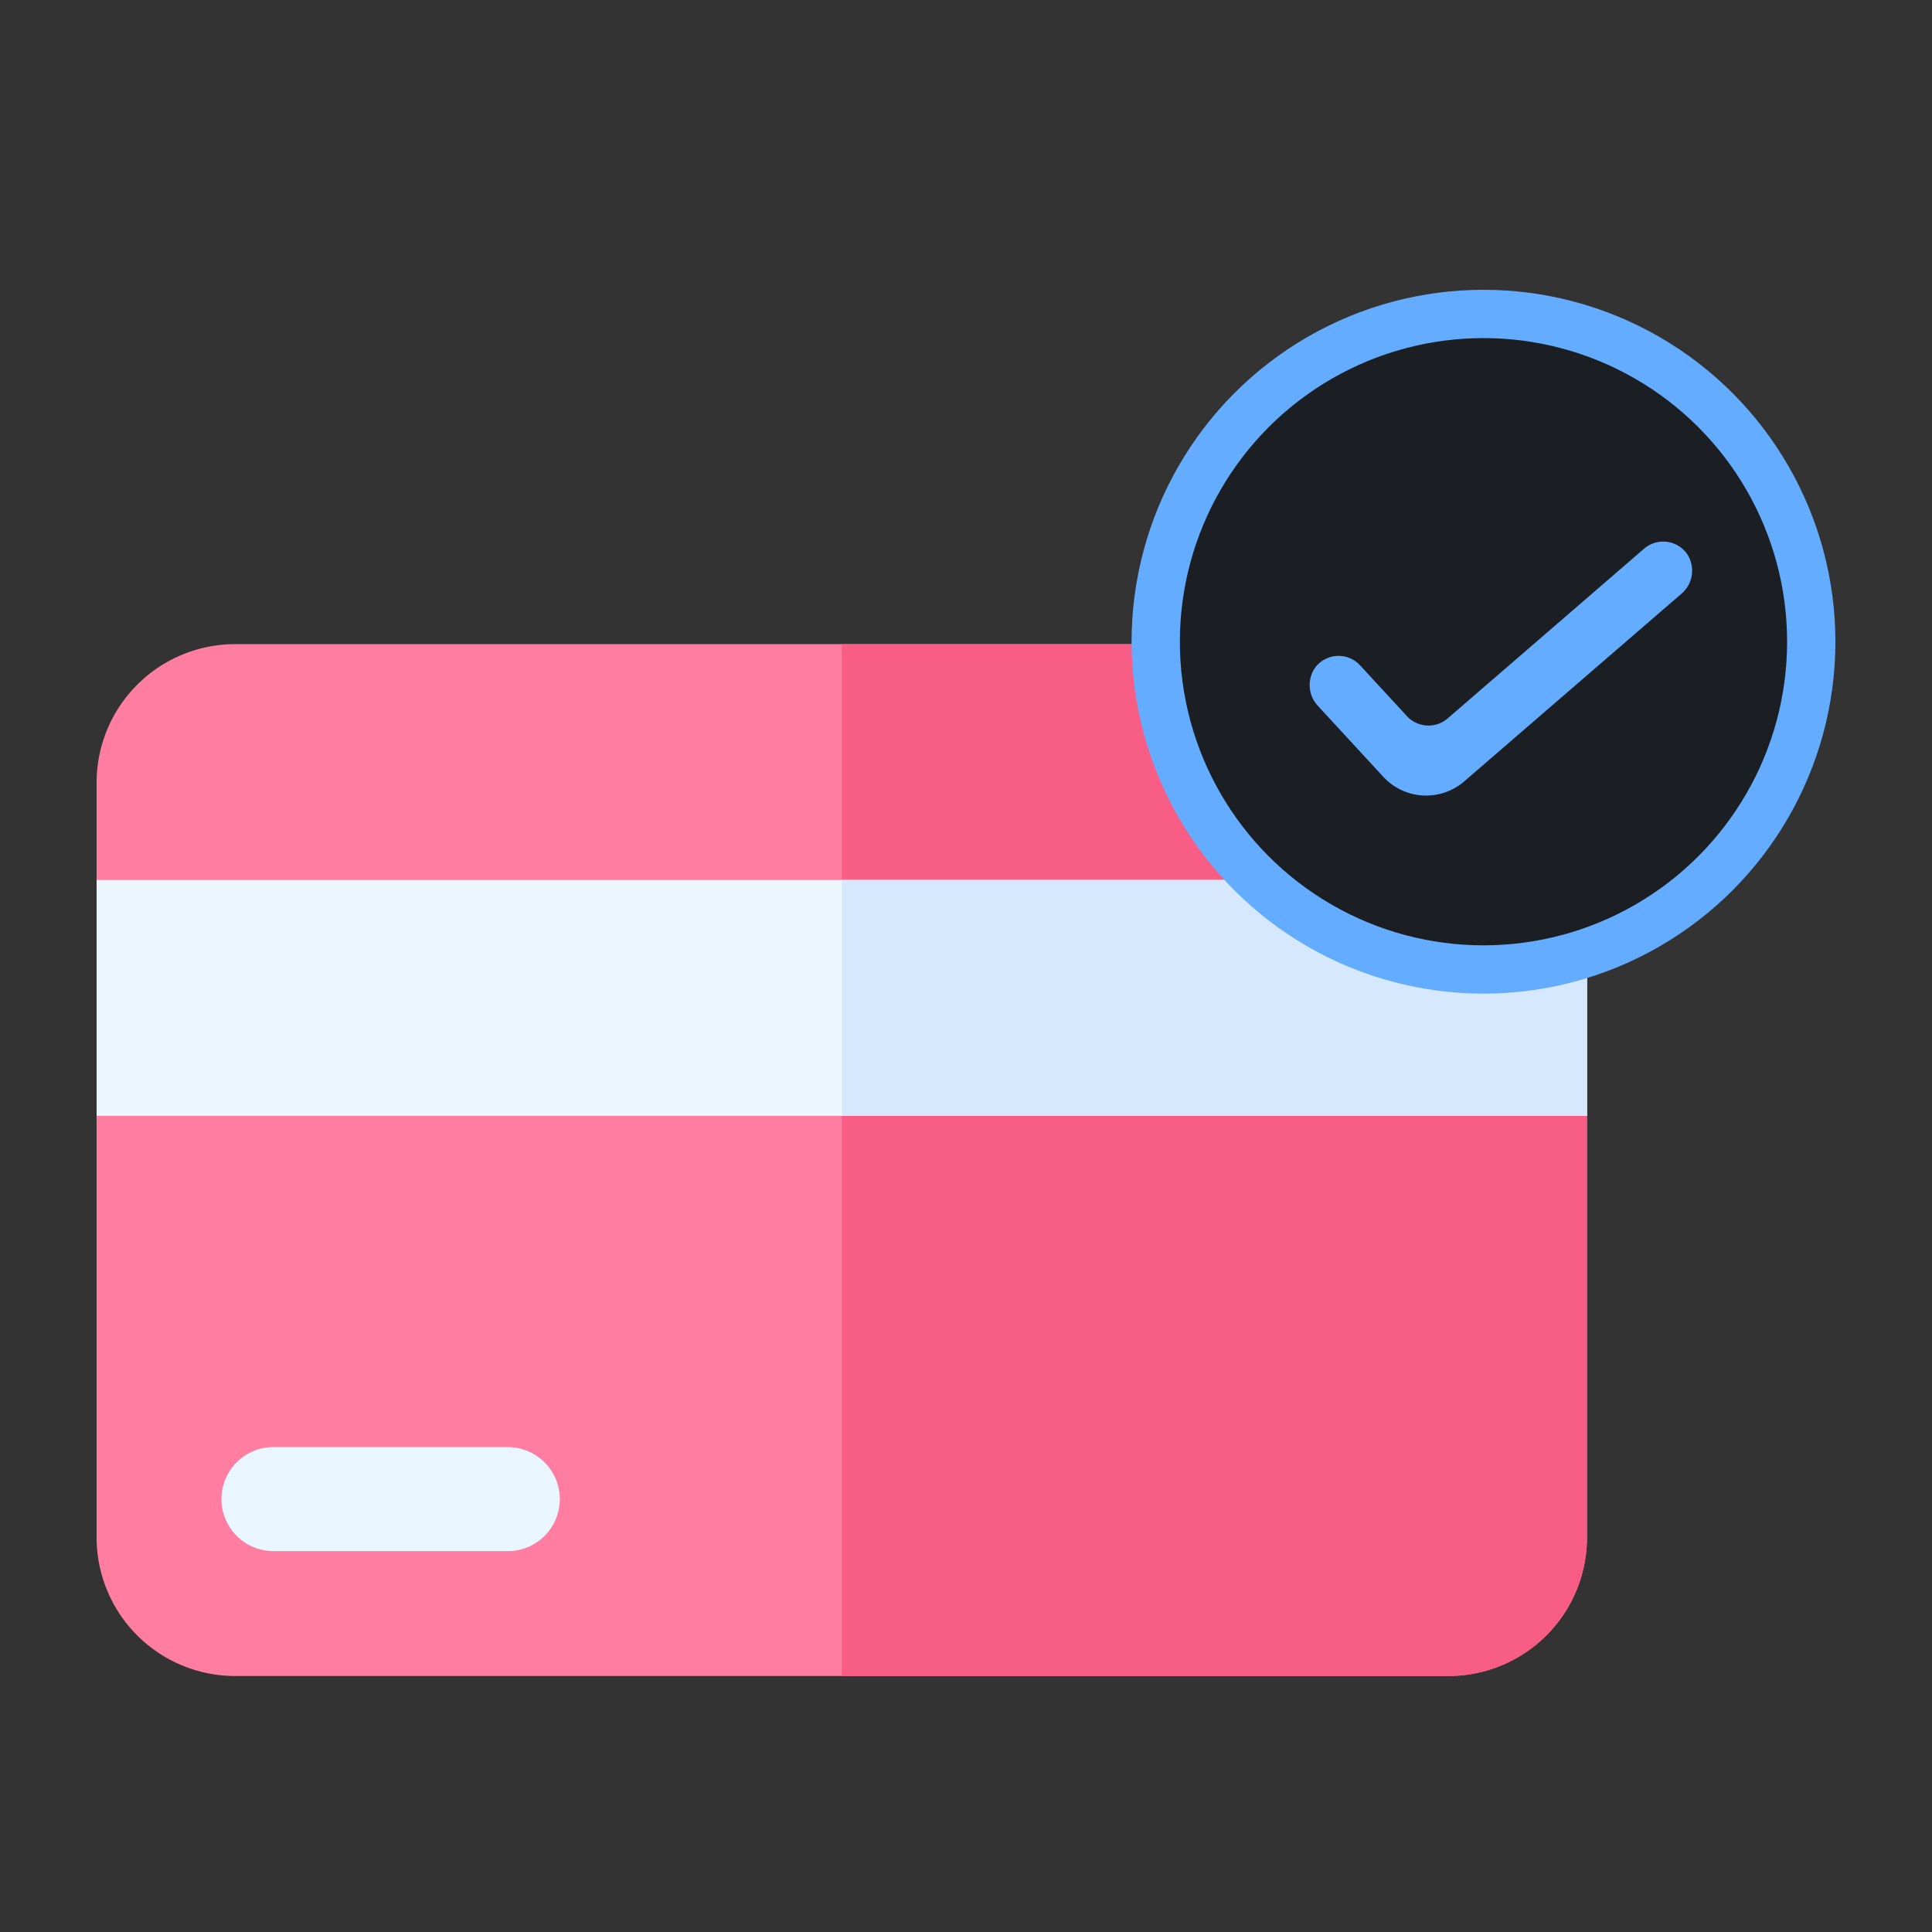
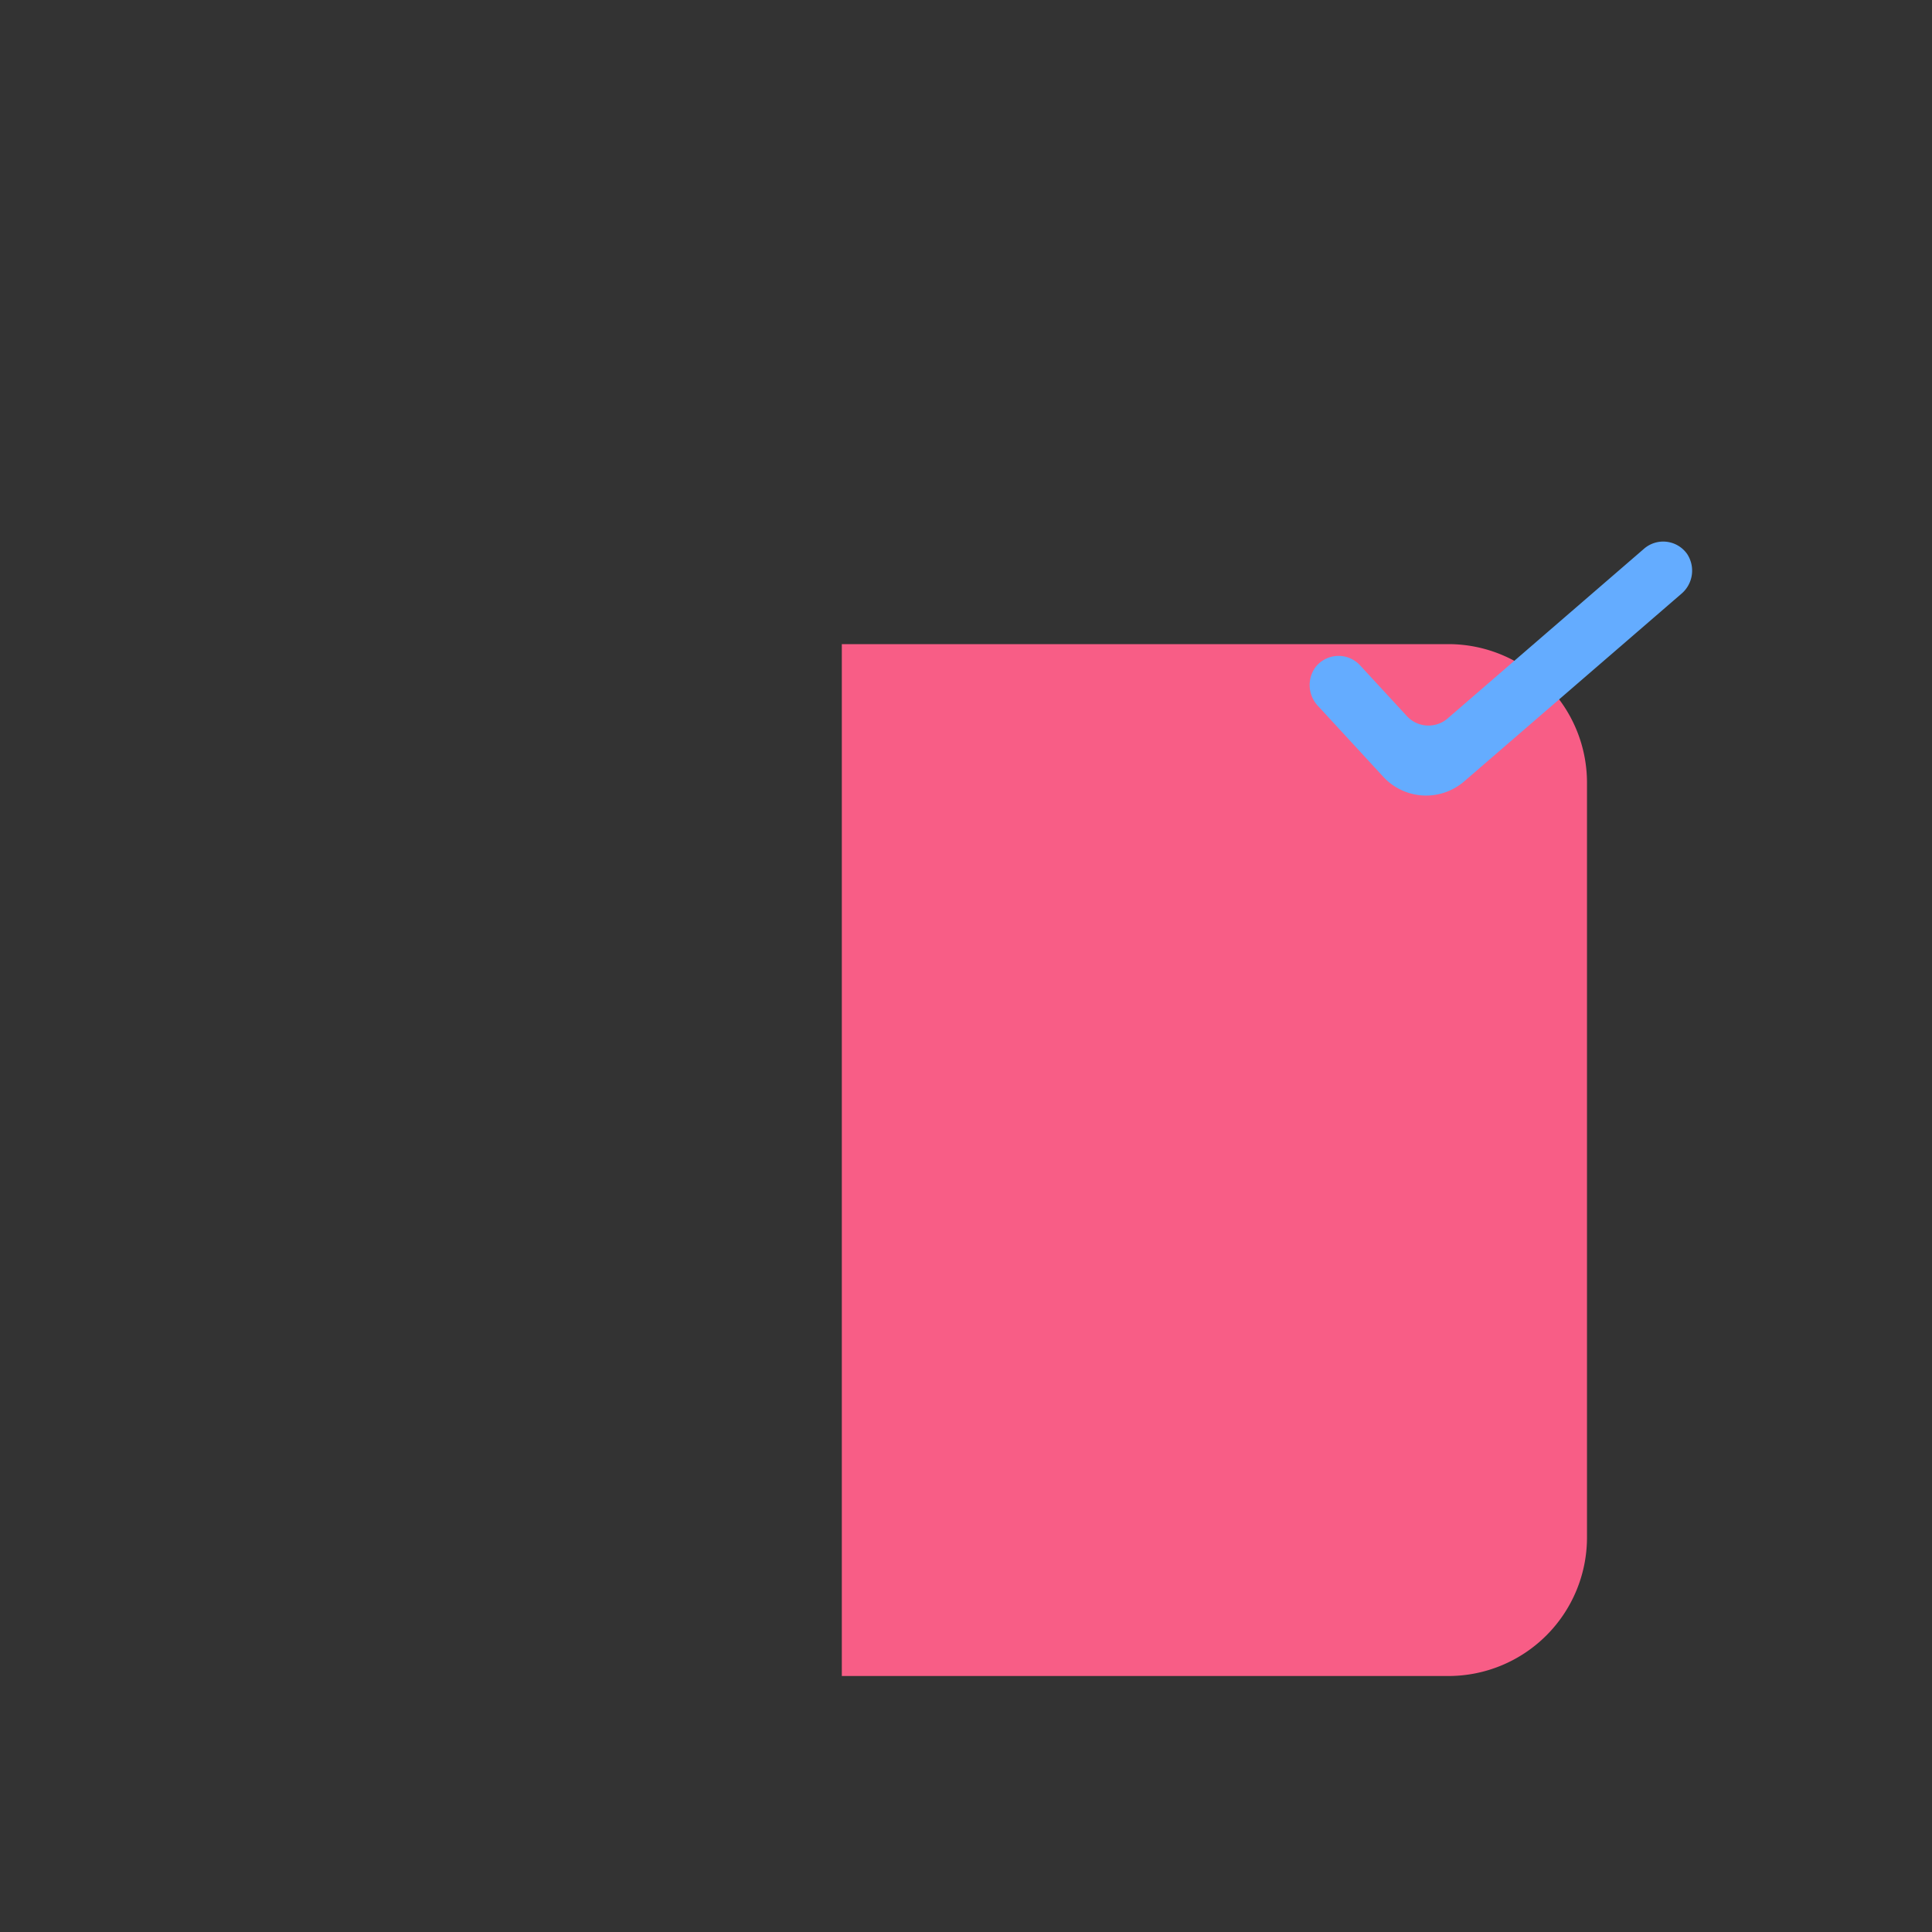
<svg xmlns="http://www.w3.org/2000/svg" width="40" height="40" fill="none">
  <rect width="100%" height="100%" fill="#333333" stroke="none" />
-   <path fill="#FF7DA0" d="M29.987 34.7H4.87A2.87 2.87 0 012 31.83V16.206a2.87 2.87 0 012.87-2.87h25.117a2.87 2.87 0 012.87 2.87V31.83a2.87 2.87 0 01-2.87 2.87z" />
  <path fill="#F85D86" d="M29.987 13.336H17.429V34.7h12.558a2.87 2.87 0 002.87-2.87V16.206a2.87 2.87 0 00-2.87-2.87z" />
-   <path fill="#ECF6FD" d="M2 18.219h30.857v4.883H2V18.22z" />
-   <path fill="#EAF6FF" d="M10.546 29.96H5.662a1.076 1.076 0 000 2.154h4.884a1.077 1.077 0 000-2.153z" />
-   <path fill="#D6E8FE" d="M17.429 18.219h15.428v4.883H17.43V18.22z" />
-   <circle cx="30.714" cy="13.286" r="6.786" fill="#1B1E22" stroke="#64ACFF" />
+   <path fill="#ECF6FD" d="M2 18.219v4.883H2V18.22z" />
  <path fill="#64ACFF" d="M29.676 16.462a1.206 1.206 0 01-1.04-.383l-1.344-1.458a.63.63 0 01-.058-.806.606.606 0 01.925-.04l.97 1.052c.222.24.595.261.842.048l4.068-3.515a.606.606 0 01.893.112.628.628 0 01-.127.827l-4.487 3.876a1.21 1.21 0 01-.642.287z" />
</svg>